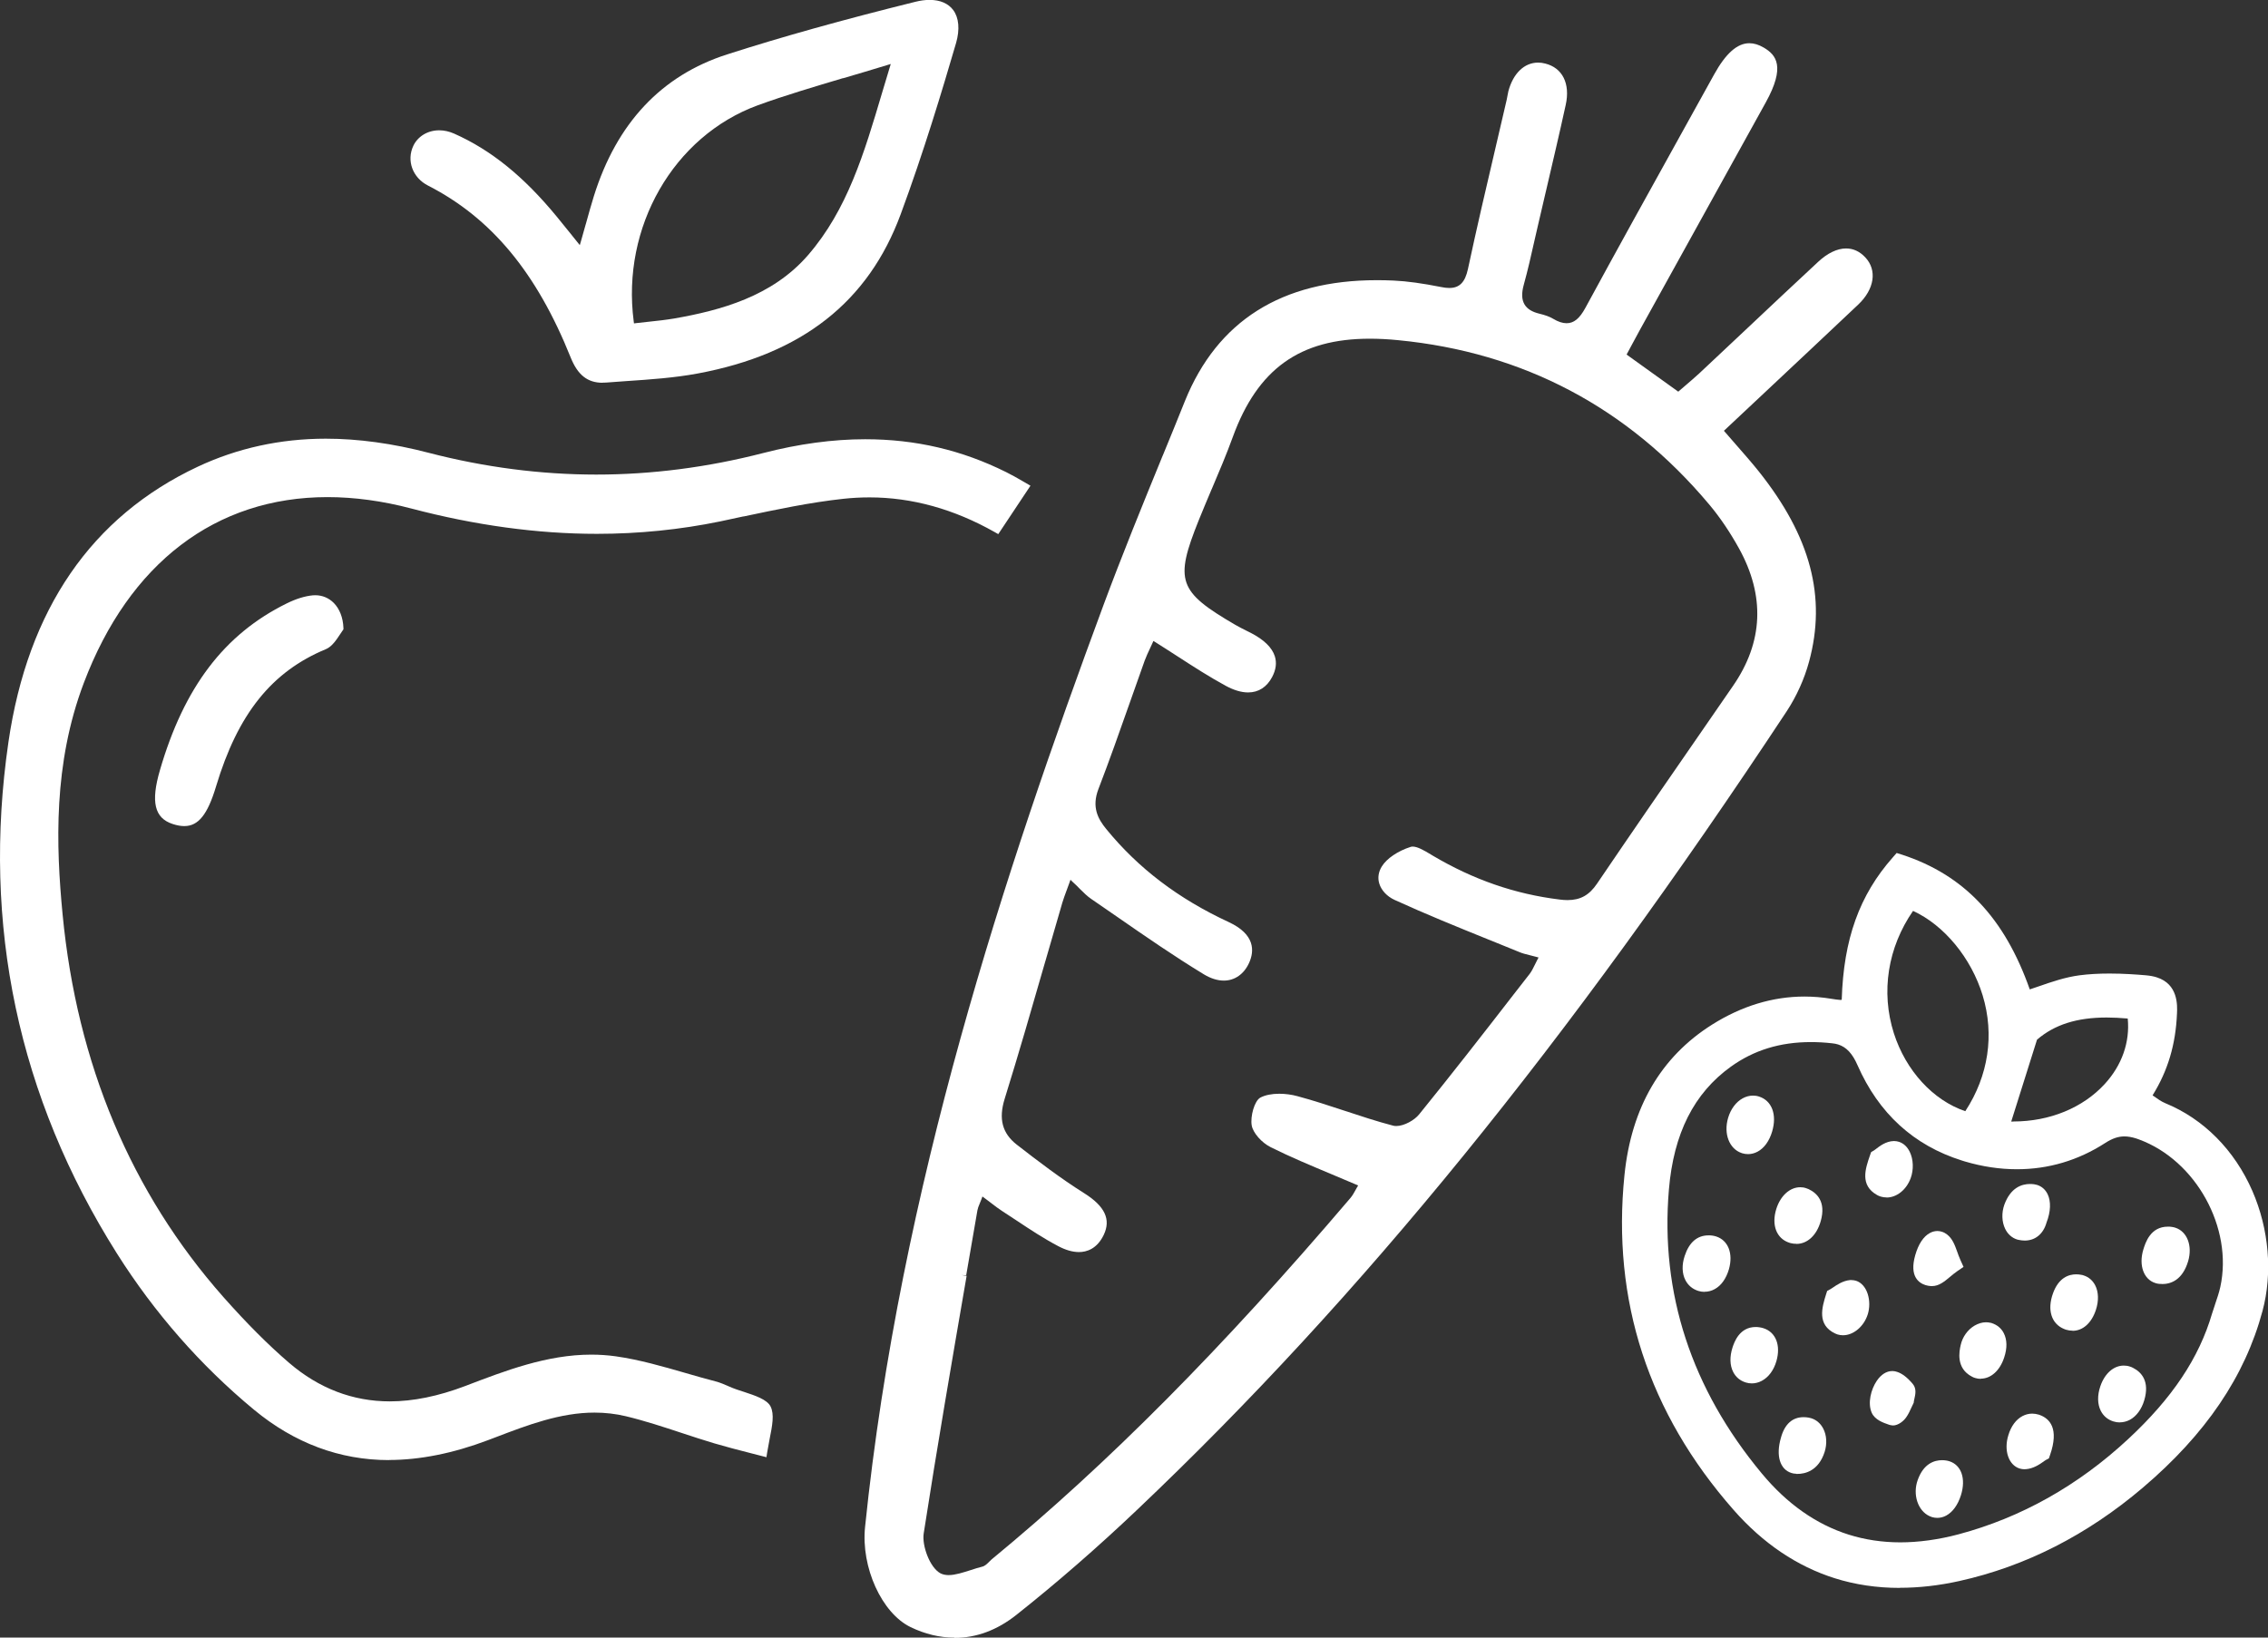
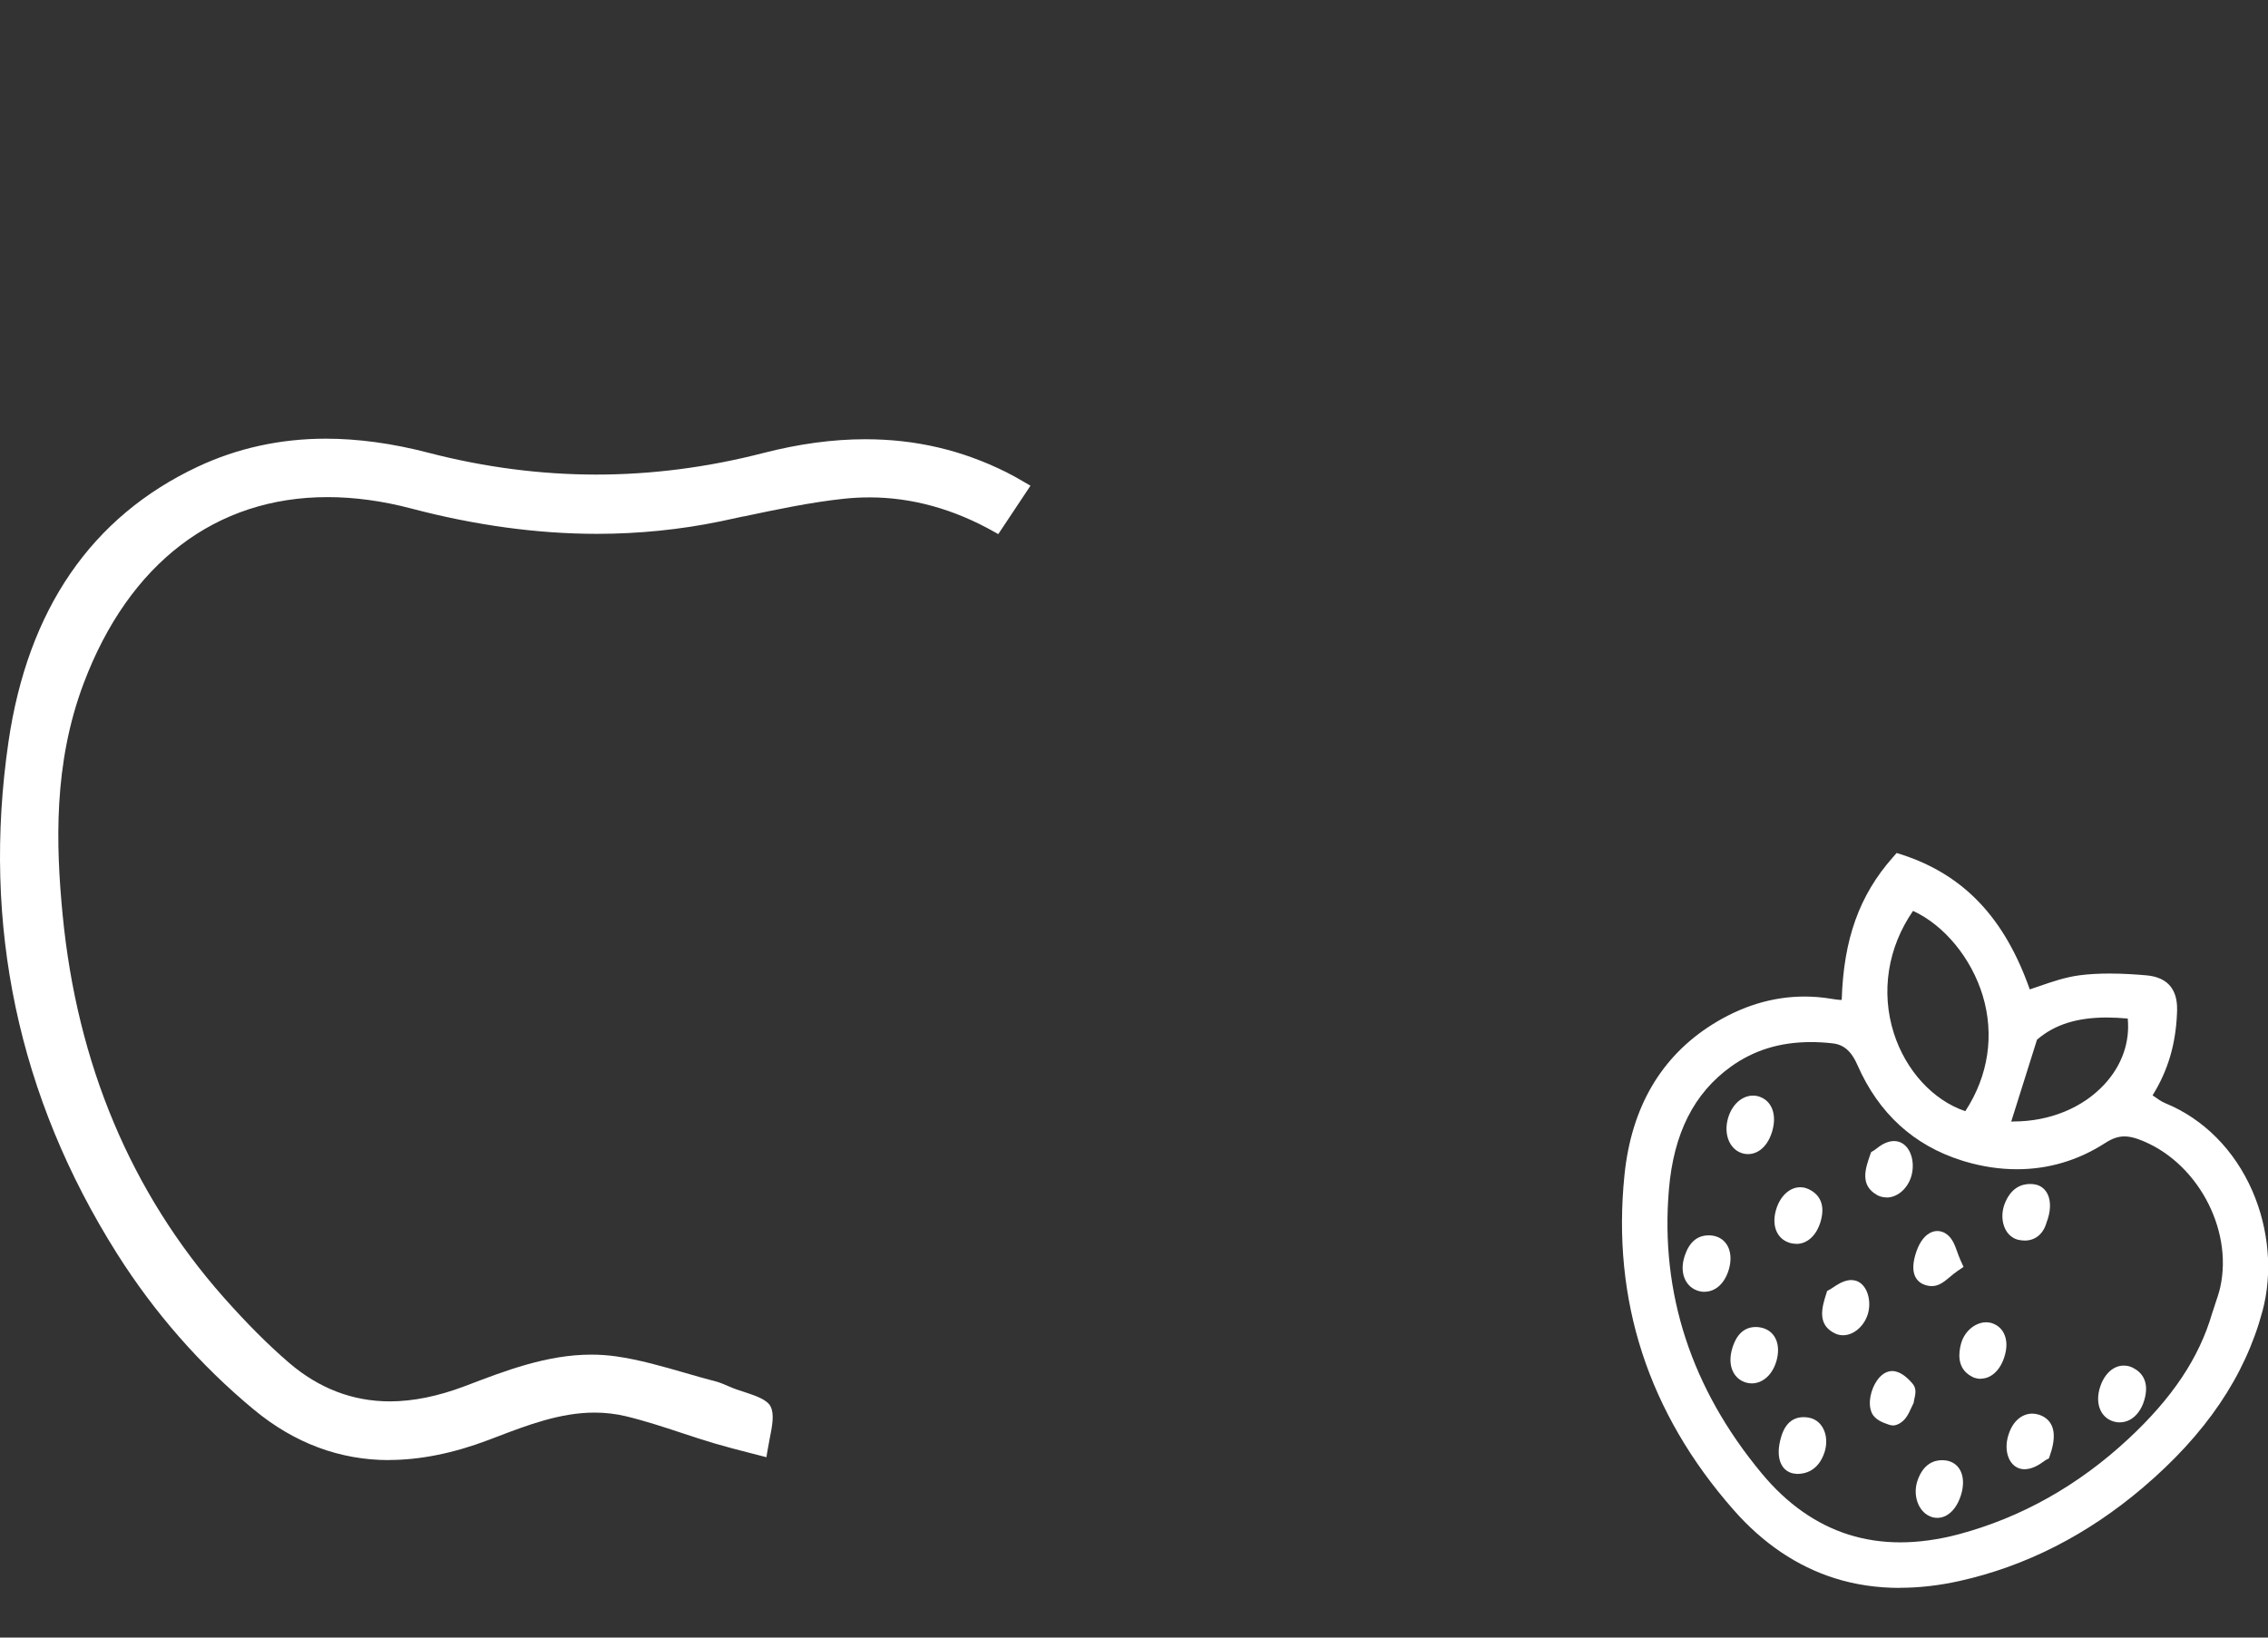
<svg xmlns="http://www.w3.org/2000/svg" id="Ebene_1" viewBox="0 0 244.48 176.57">
  <rect x="0" y="0" width="244.48" height="176.57" fill="#333333" stroke="none" />
-   <path d="M104.2,137.55c-1.57,9.1-3.19,18.51-4.63,27.79-.2,1.3.65,3.66,1.79,4.29.25.13.55.2.9.2.71,0,1.56-.28,2.38-.54.44-.14.85-.28,1.24-.37.3-.07.54-.32.75-.53.11-.11.18-.18.26-.25,12.54-10.33,24.83-22.71,38.68-38.97.21-.25.37-.53.51-.79.07-.13.13-.22.18-.32l.14-.24-.25-.11c-.88-.38-1.76-.75-2.63-1.11-2.29-.96-4.42-1.85-6.53-2.9-.99-.49-1.92-1.55-2.06-2.35-.17-.96.29-2.67.94-3.01.52-.27,1.22-.41,2.03-.41.64,0,1.33.09,1.95.26,1.72.46,3.44,1.03,5.11,1.58,1.7.56,3.45,1.14,5.21,1.6.1.03.22.04.34.04.86,0,1.97-.64,2.46-1.25,3.48-4.29,6.89-8.67,10.18-12.92l1.73-2.22c.22-.28.37-.6.55-.96.08-.18.17-.36.28-.56l.14-.26-.29-.08c-.25-.07-.48-.13-.7-.18-.39-.1-.74-.18-1.04-.31-1.07-.44-2.14-.87-3.2-1.3l-.13-.05c-3.36-1.36-6.82-2.76-10.16-4.29-.81-.37-1.43-1.03-1.65-1.76-.19-.62-.09-1.27.28-1.86.54-.86,1.73-1.66,3.11-2.1.06-.02.13-.03.21-.03.5,0,1.18.38,1.94.84l.23.14c4.38,2.59,8.85,4.14,13.67,4.73.31.04.58.06.85.06,1.39,0,2.34-.53,3.18-1.77,3.77-5.56,7.6-11.11,11.31-16.47l3.36-4.87c3.25-4.71,3.46-9.69.64-14.8-.98-1.77-2.06-3.37-3.22-4.75-8.76-10.44-20.03-16.4-33.51-17.71-1.08-.11-2.12-.16-3.08-.16-7.53,0-12.08,3.26-14.75,10.57-.69,1.9-1.49,3.79-2.27,5.62l-.03.06c-.46,1.09-.93,2.21-1.38,3.32-2.62,6.53-2.22,7.69,3.92,11.27.4.23.81.44,1.21.64l.48.24c1.42.73,2.29,1.58,2.59,2.52.22.71.13,1.44-.29,2.24-.57,1.08-1.46,1.66-2.59,1.66-.74,0-1.56-.25-2.44-.73-1.76-.96-3.42-2.03-5.18-3.17-.78-.5-1.56-1.01-2.36-1.51l-.23-.14-.11.25c-.08.18-.16.36-.25.54-.2.43-.41.87-.58,1.33-.54,1.51-1.07,3.01-1.6,4.52-1.09,3.09-2.2,6.25-3.38,9.31-.76,1.97-.05,3.24.83,4.32,3.45,4.23,7.77,7.52,13.21,10.04,2.86,1.33,2.77,3.12,2.2,4.39-.55,1.22-1.55,1.92-2.73,1.92-.68,0-1.41-.23-2.14-.67-3.21-1.95-6.36-4.13-9.39-6.23-.92-.64-1.85-1.28-2.77-1.91-.43-.29-.8-.67-1.24-1.1-.22-.23-.46-.47-.73-.71l-.26-.25-.12.34c-.11.31-.21.58-.3.82l-.02.05c-.18.49-.32.87-.44,1.27-.61,2.09-1.22,4.19-1.82,6.28l-.02.06c-1.4,4.87-2.85,9.9-4.38,14.82-.66,2.14-.25,3.69,1.29,4.9,2.29,1.78,4.75,3.66,7.3,5.26,2.22,1.4,2.89,2.82,2.1,4.48-.73,1.53-1.86,1.86-2.67,1.86-.68,0-1.43-.21-2.24-.64-1.54-.81-3.03-1.79-4.47-2.75-.51-.34-1.03-.68-1.54-1.01-.42-.27-.8-.56-1.24-.9-.21-.17-.43-.33-.66-.5l-.26-.19-.11.3c-.07.2-.14.36-.2.5-.11.26-.19.47-.23.69-.4,2.34-.8,4.67-1.21,7.01l-.48-.03.47.08ZM102.86,176.57c-1.57,0-3.15-.38-4.7-1.13-3.11-1.51-5.36-6.45-4.91-10.8,3.77-36.64,15.11-70.79,25.69-99.37,2-5.39,4.21-10.81,6.35-16.04l.12-.28c.78-1.9,1.56-3.81,2.32-5.71,3.49-8.64,10.44-13.03,20.67-13.03.59,0,1.2.01,1.82.04,1.48.07,3.06.29,5.14.7.33.07.61.1.87.1,1.1,0,1.7-.61,2.01-2.05.94-4.4,1.98-8.85,2.99-13.15.4-1.71.8-3.41,1.19-5.11.03-.14.06-.28.08-.42.03-.18.06-.34.1-.5.52-1.92,1.72-3.07,3.2-3.07.25,0,.5.03.76.1,1.87.46,2.72,2.16,2.22,4.45-.68,3.12-1.43,6.28-2.14,9.34l-.02.08c-.27,1.17-.55,2.35-.82,3.52-.14.58-.27,1.16-.4,1.74-.35,1.56-.71,3.16-1.14,4.71-.26.94-.23,1.61.08,2.14.29.48.81.8,1.59.99.62.15,1.11.32,1.49.55.55.33,1.02.48,1.45.48.79,0,1.4-.5,2.03-1.66,3.34-6.15,6.79-12.38,10.13-18.4,1.25-2.26,2.5-4.51,3.75-6.77,1.25-2.26,2.49-3.36,3.79-3.36.5,0,1,.15,1.55.47,1.37.8,2.35,2.06.23,5.9l-13.57,24.53c-.28.51-.55,1.02-.86,1.59l-.58,1.08,5.57,4,.14-.12c.22-.19.44-.38.65-.56.49-.42.98-.84,1.45-1.27,1.66-1.55,3.31-3.11,4.97-4.67,2.57-2.42,5.23-4.93,7.86-7.37,1.02-.95,2.06-1.45,3.02-1.45.78,0,1.47.32,2.07.96,1.3,1.38.99,3.43-.76,5.09-3.37,3.19-6.65,6.26-10.12,9.52l-4.36,4.09.15.17c.41.48.82.94,1.21,1.39.84.96,1.64,1.87,2.4,2.82,5.59,7.02,7.31,13.54,5.42,20.51-.51,1.88-1.34,3.71-2.39,5.32-23.68,35.87-45.92,63.23-70,86.09-4.28,4.07-8.68,7.9-13.07,11.38-2.07,1.64-4.31,2.47-6.66,2.47h0Z" fill="#fff" />
  <path d="M41.93,157.43c-5.3,0-10.2-1.83-14.55-5.43-5.76-4.77-10.73-10.44-14.79-16.87C1.97,118.28-1.96,99.73.91,80.01c2.09-14.32,8.96-24.31,20.41-29.69,4.26-2,8.91-3.02,13.8-3.02,3.48,0,7.22.51,11.12,1.53,5.98,1.55,12.05,2.34,18.03,2.34s12.01-.78,17.99-2.32c3.83-.99,7.53-1.49,11-1.49,5.43,0,10.41,1.16,15.21,3.55.6.3,1.17.62,1.82,1l.79.46-3.47,5.22-.39-.22c-4.38-2.48-8.92-3.74-13.49-3.74-.93,0-1.87.05-2.8.15-3.61.39-7.24,1.16-10.74,1.9h-.05c-.84.19-1.68.36-2.51.54-4.32.89-8.79,1.34-13.29,1.34-6.4,0-13.13-.92-20-2.73-3.11-.82-6.15-1.23-9.03-1.23-12.06,0-21.39,7.12-26.28,20.05-3.29,8.7-3,17.5-2.28,24.96,1.55,16.1,7.38,29.98,17.34,41.25,2.5,2.82,4.81,5.14,7.07,7.08,3.21,2.76,6.87,4.16,10.86,4.16,2.52,0,5.24-.56,8.11-1.65,4.34-1.66,8.83-3.39,13.6-3.39.89,0,1.78.06,2.64.18,2.55.36,5.1,1.1,7.56,1.81,1.07.31,2.14.62,3.19.89.51.13,1.01.35,1.51.57.49.22,1.04.4,1.58.57,1.21.4,2.46.81,2.85,1.56.43.84.19,2.09-.1,3.53-.09.48-.18.94-.26,1.43l-.08.52-1.67-.43c-1.38-.35-2.68-.69-3.97-1.07-1.15-.34-2.32-.73-3.45-1.1-2-.66-4.03-1.33-6.07-1.82-1.09-.26-2.22-.39-3.37-.39-3.69,0-7.21,1.34-10.61,2.64l-.87.33c-3.75,1.42-7.35,2.14-10.69,2.14" fill="#fff" />
-   <path d="M95.59,7.03c-1.61.5-3.17.95-4.68,1.4h-.05c-3.2.96-6.23,1.85-9.17,2.92-9.09,3.33-14.71,13.13-13.38,23.29l.03.23.23-.03c.46-.06.92-.1,1.36-.15.96-.1,1.86-.2,2.75-.35,4.96-.87,10.56-2.36,14.43-6.84,4.24-4.9,6.05-11.01,7.97-17.48.26-.89.53-1.79.81-2.69l.13-.43-.43.13ZM64.96,41.27c-1.63,0-2.69-.84-3.45-2.74-3.67-9.15-8.55-15.03-15.37-18.52-1.67-.85-2.34-2.7-1.58-4.3.49-1.02,1.56-1.66,2.78-1.66.54,0,1.07.12,1.6.35,3.99,1.77,7.51,4.62,11.08,8.96.42.51.83,1.03,1.33,1.64l1.15,1.43.13-.44c.18-.63.34-1.2.49-1.74l.04-.13c.3-1.08.56-2.02.85-2.95,2.46-7.89,7.29-13.03,14.36-15.3,5.95-1.91,12.39-3.71,20.28-5.67.55-.14,1.07-.21,1.56-.21,1.13,0,2.01.38,2.54,1.09.62.83.73,2.1.31,3.56-1.49,5.1-3.51,11.81-5.97,18.46-3.49,9.46-10.65,15.08-21.87,17.17-2.52.47-5.15.65-7.69.82-.73.05-1.46.1-2.19.16-.13.01-.26.01-.38.01" fill="#fff" />
-   <path d="M19.87,89.07c-.38,0-.79-.07-1.27-.23-1.95-.64-2.36-2.38-1.36-5.8,2.6-8.95,6.94-14.66,13.65-17.97,1.03-.51,1.98-.8,2.83-.88.09,0,.18-.01.27-.01.76,0,1.45.29,1.99.83.63.64,1,1.59,1.04,2.69v.16s-.09.13-.09.13c-.09.12-.17.25-.27.4-.37.56-.87,1.33-1.52,1.6-5.85,2.42-9.5,6.98-11.85,14.8-.91,3.04-1.91,4.28-3.42,4.28" fill="#fff" />
  <path d="M206.22,98.21c-2.73,3.95-3.49,8.74-2.07,13.2,1.29,4.03,4.23,7.23,7.7,8.4,2.5-3.82,3.16-8.24,1.87-12.49-1.23-4.03-4.15-7.57-7.51-9.11M217.04,120.92c3.9,0,7.48-1.47,9.83-4.03,1.86-2.02,2.74-4.52,2.49-7.07-.8-.07-1.56-.11-2.26-.11-3.22,0-5.62.76-7.52,2.39l-2.78,8.83c.08,0,.15,0,.23,0M195.2,112.36c-3.32,0-6.14.87-8.62,2.65-3.98,2.86-6.17,7.2-6.68,13.25-.95,11.18,2.43,21.49,10.02,30.62,2.72,3.28,5.88,5.49,9.37,6.59,1.75.55,3.62.83,5.56.83s4.11-.29,6.28-.87c6.74-1.8,12.88-5.25,18.27-10.26,4.77-4.43,7.65-8.75,9.06-13.57.09-.3.19-.58.28-.85l.03-.1c.22-.65.43-1.26.57-1.89,1.39-6.36-2.62-13.64-8.76-15.9-.11-.04-.23-.08-.34-.12-.46-.14-.87-.21-1.24-.21-.67,0-1.31.22-2.07.71-2.91,1.88-6.11,2.83-9.52,2.83-1.84,0-3.72-.28-5.61-.84-.11-.03-.22-.06-.32-.1-5.19-1.63-8.97-5.09-11.25-10.28-.55-1.26-1.2-1.95-2.08-2.23-.2-.06-.42-.11-.66-.13-.79-.09-1.55-.13-2.29-.13M204.77,171.21c-2.45,0-4.8-.35-6.99-1.04-4.06-1.28-7.73-3.75-10.9-7.36-9.19-10.45-13.15-22.59-11.77-36.11.74-7.28,3.92-12.74,9.44-16.22,3.19-2.01,6.54-3.03,9.97-3.03.95,0,1.92.08,2.88.24.37.06.71.11,1.03.13.03,0,.06-.02.1-.03.2-6.52,1.9-11.27,5.51-15.35l.41-.47.6.19c6.65,2.18,11.03,6.8,13.75,14.52.33-.11.65-.22.97-.33,1.41-.49,2.87-.99,4.39-1.19.98-.13,2.07-.19,3.24-.19,1.5,0,2.89.1,3.93.19.44.04.82.11,1.16.22,2.31.73,2.22,3.02,2.18,3.89-.14,3.35-.98,6.17-2.63,8.83.02.01.03.02.05.04.48.34.9.64,1.32.81,4.13,1.69,7.47,5.06,9.39,9.47,1.79,4.12,2.19,8.83,1.09,12.93-1.89,7.05-6.12,13.29-12.92,19.07-5.99,5.09-12.64,8.47-19.76,10.05-2.2.49-4.36.73-6.42.73" fill="#fff" />
  <path d="M188.44,124.44c-.22,0-.44-.03-.66-.1l-.05-.02c-1.32-.45-1.95-2.07-1.45-3.78.28-.96.86-1.73,1.58-2.12.35-.19.72-.29,1.1-.29.22,0,.44.03.65.1,1.39.44,1.96,1.95,1.42,3.77-.3,1.02-.86,1.8-1.58,2.18-.32.17-.67.26-1.02.26" fill="#fff" />
-   <path d="M233.06,138.44c-.1,0-.19,0-.29-.01-.15-.01-.3-.04-.44-.09-1.26-.4-1.8-1.92-1.29-3.61.23-.74.76-2.47,2.65-2.47.14,0,.29,0,.44.03.12.02.24.04.35.08,1.29.41,1.88,1.96,1.39,3.62-.61,2.03-1.86,2.46-2.81,2.46" fill="#fff" />
  <path d="M203.36,129.11c-.21,0-.42-.03-.62-.09-.14-.04-.27-.1-.4-.17-1.88-1.06-1.26-2.85-.76-4.29l.12-.34.31-.18s.09-.06.15-.11l.04-.03c.41-.32,1.1-.85,1.93-.87h.05c.17,0,.35.03.51.08.5.16.9.53,1.17,1.08.4.81.44,1.93.1,2.85-.46,1.25-1.51,2.08-2.6,2.08" fill="#fff" />
  <path d="M218.26,133.76c-.22,0-.45-.03-.69-.08-.05-.01-.1-.03-.15-.04-.54-.17-1-.58-1.27-1.14-.37-.76-.4-1.74-.09-2.61.68-1.85,1.88-2.23,2.77-2.23.15,0,.3.01.45.03.11.02.22.04.31.07.51.16.9.51,1.14,1.01.37.77.33,1.88-.12,3.04-.34,1.22-1.2,1.95-2.36,1.95" fill="#fff" />
  <path d="M193.63,134.11c-.19,0-.39-.02-.59-.07-.05-.01-.1-.03-.14-.04-1.4-.44-1.97-1.91-1.42-3.66.45-1.42,1.46-2.33,2.58-2.33.21,0,.42.03.62.1.09.03.18.06.27.1.92.43,1.9,1.38,1.32,3.44-.43,1.53-1.43,2.47-2.63,2.47" fill="#fff" />
-   <path d="M223.42,143.48c-.24,0-.48-.04-.72-.11-.07-.02-.14-.05-.21-.08-1.36-.56-1.83-2.06-1.19-3.83.61-1.71,1.71-2.06,2.51-2.06.19,0,.38.02.57.06.08.01.16.03.23.06.54.17.97.54,1.24,1.06.37.71.4,1.68.08,2.65-.46,1.41-1.4,2.26-2.51,2.26" fill="#fff" />
  <path d="M183.74,139.29c-.22,0-.45-.03-.67-.1-.63-.2-1.1-.6-1.39-1.16-.37-.72-.4-1.65-.08-2.61.48-1.47,1.35-2.22,2.57-2.22.12,0,.25,0,.38.02.15.02.29.05.42.09,1.32.41,1.88,1.84,1.4,3.54-.29,1-.83,1.77-1.54,2.15-.34.19-.71.28-1.09.28" fill="#fff" />
  <path d="M228.51,153.37c-.23,0-.47-.04-.7-.11-.61-.19-1.08-.59-1.36-1.15-.36-.72-.38-1.66-.04-2.65.47-1.37,1.43-2.22,2.52-2.22.22,0,.44.03.65.1.13.04.26.09.38.16.87.45,1.79,1.43,1.18,3.48-.29.98-.85,1.73-1.56,2.11-.34.18-.71.27-1.08.27" fill="#fff" />
  <path d="M188.84,149.16c-.22,0-.44-.03-.66-.1-.61-.19-1.07-.58-1.35-1.13-.37-.72-.39-1.66-.07-2.65.18-.54.73-2.2,2.5-2.2.14,0,.3.01.45.04.13.02.26.05.38.09,1.33.42,1.89,1.84,1.4,3.54-.28.98-.84,1.74-1.57,2.13-.35.19-.72.28-1.09.28" fill="#fff" />
  <path d="M218.25,158.42c-.19,0-.37-.03-.54-.08-1.19-.37-1.73-1.95-1.22-3.59.3-.99.83-1.7,1.53-2.07.33-.17.68-.26,1.04-.26.24,0,.48.04.71.11l.09.03c1.08.39,2.13,1.45,1.12,4.34l-.12.35-.33.17c-.05.03-.11.07-.18.12l-.05.04c-.44.31-1.11.77-1.92.83-.05,0-.09,0-.13,0" fill="#fff" />
  <path d="M193.6,158.9c-.17,0-.34-.03-.49-.08-1.25-.39-1.69-1.88-1.14-3.78.4-1.48,1.23-2.24,2.46-2.24.17,0,.36.02.54.05.1.02.19.04.28.07.55.17,1.01.57,1.29,1.12.37.72.42,1.62.15,2.5-.66,2.07-2.13,2.38-2.94,2.38-.05,0-.09,0-.14,0" fill="#fff" />
  <path d="M208.83,163.66c-.2,0-.4-.03-.59-.09-.08-.03-.17-.06-.25-.1-1.26-.58-1.83-2.33-1.27-3.89.63-1.77,1.78-2.14,2.63-2.14.14,0,.28.01.41.03.12.02.24.04.36.08,1.31.41,1.82,1.89,1.26,3.67-.33,1.05-.9,1.83-1.6,2.2-.3.16-.62.24-.94.24" fill="#fff" />
  <path d="M198.66,143.97c-.2,0-.4-.03-.59-.09-.08-.03-.17-.06-.25-.1-1.99-.94-1.41-2.84-.98-4.22l.12-.37.35-.19c.06-.03.13-.08.22-.14.47-.32,1.12-.77,1.9-.84.05,0,.1,0,.15,0,.16,0,.32.03.48.07,1.26.4,1.71,2.23,1.28,3.61-.41,1.32-1.54,2.27-2.67,2.27" fill="#fff" />
  <path d="M213.52,148.67c-.2,0-.41-.03-.6-.09-.11-.03-.23-.08-.34-.14-1.78-.91-1.37-2.78-1.23-3.4.19-.88.75-1.67,1.5-2.11.4-.23.82-.36,1.23-.36.17,0,.34.02.5.06h.05l.07.03c.59.19,1.04.57,1.3,1.09.36.7.38,1.61.04,2.62-.46,1.41-1.43,2.28-2.52,2.28" fill="#fff" />
  <path d="M208.17,138.67c-.22-.01-.43-.05-.62-.11-.69-.22-1.75-.92-1.1-3.21.34-1.2.89-2.04,1.59-2.41.26-.14.53-.21.81-.21.16,0,.33.03.48.08.2.06.38.16.55.29.6.46.85,1.18,1.1,1.87.1.28.21.59.35.9l.33.73-.66.45c-.28.19-.55.42-.78.61-.62.52-1.21,1.01-1.96,1.01-.03,0-.07,0-.1,0" fill="#fff" />
  <path d="M204.04,153.69c-.11,0-.22-.02-.33-.05l-.07-.02c-.64-.22-1.52-.52-1.87-1.28-.47-1.05-.09-2.53.54-3.46.46-.68,1.05-1.05,1.66-1.05h.06c.16,0,.32.04.47.09.54.17,1.11.61,1.69,1.3.42.51.28,1.12.18,1.57-.03.12-.05.2-.06.28l-.02.17-.07.15c-.06.13-.12.26-.18.38-.16.35-.32.71-.57,1.06-.24.35-.82.87-1.44.87" fill="#fff" />
</svg>